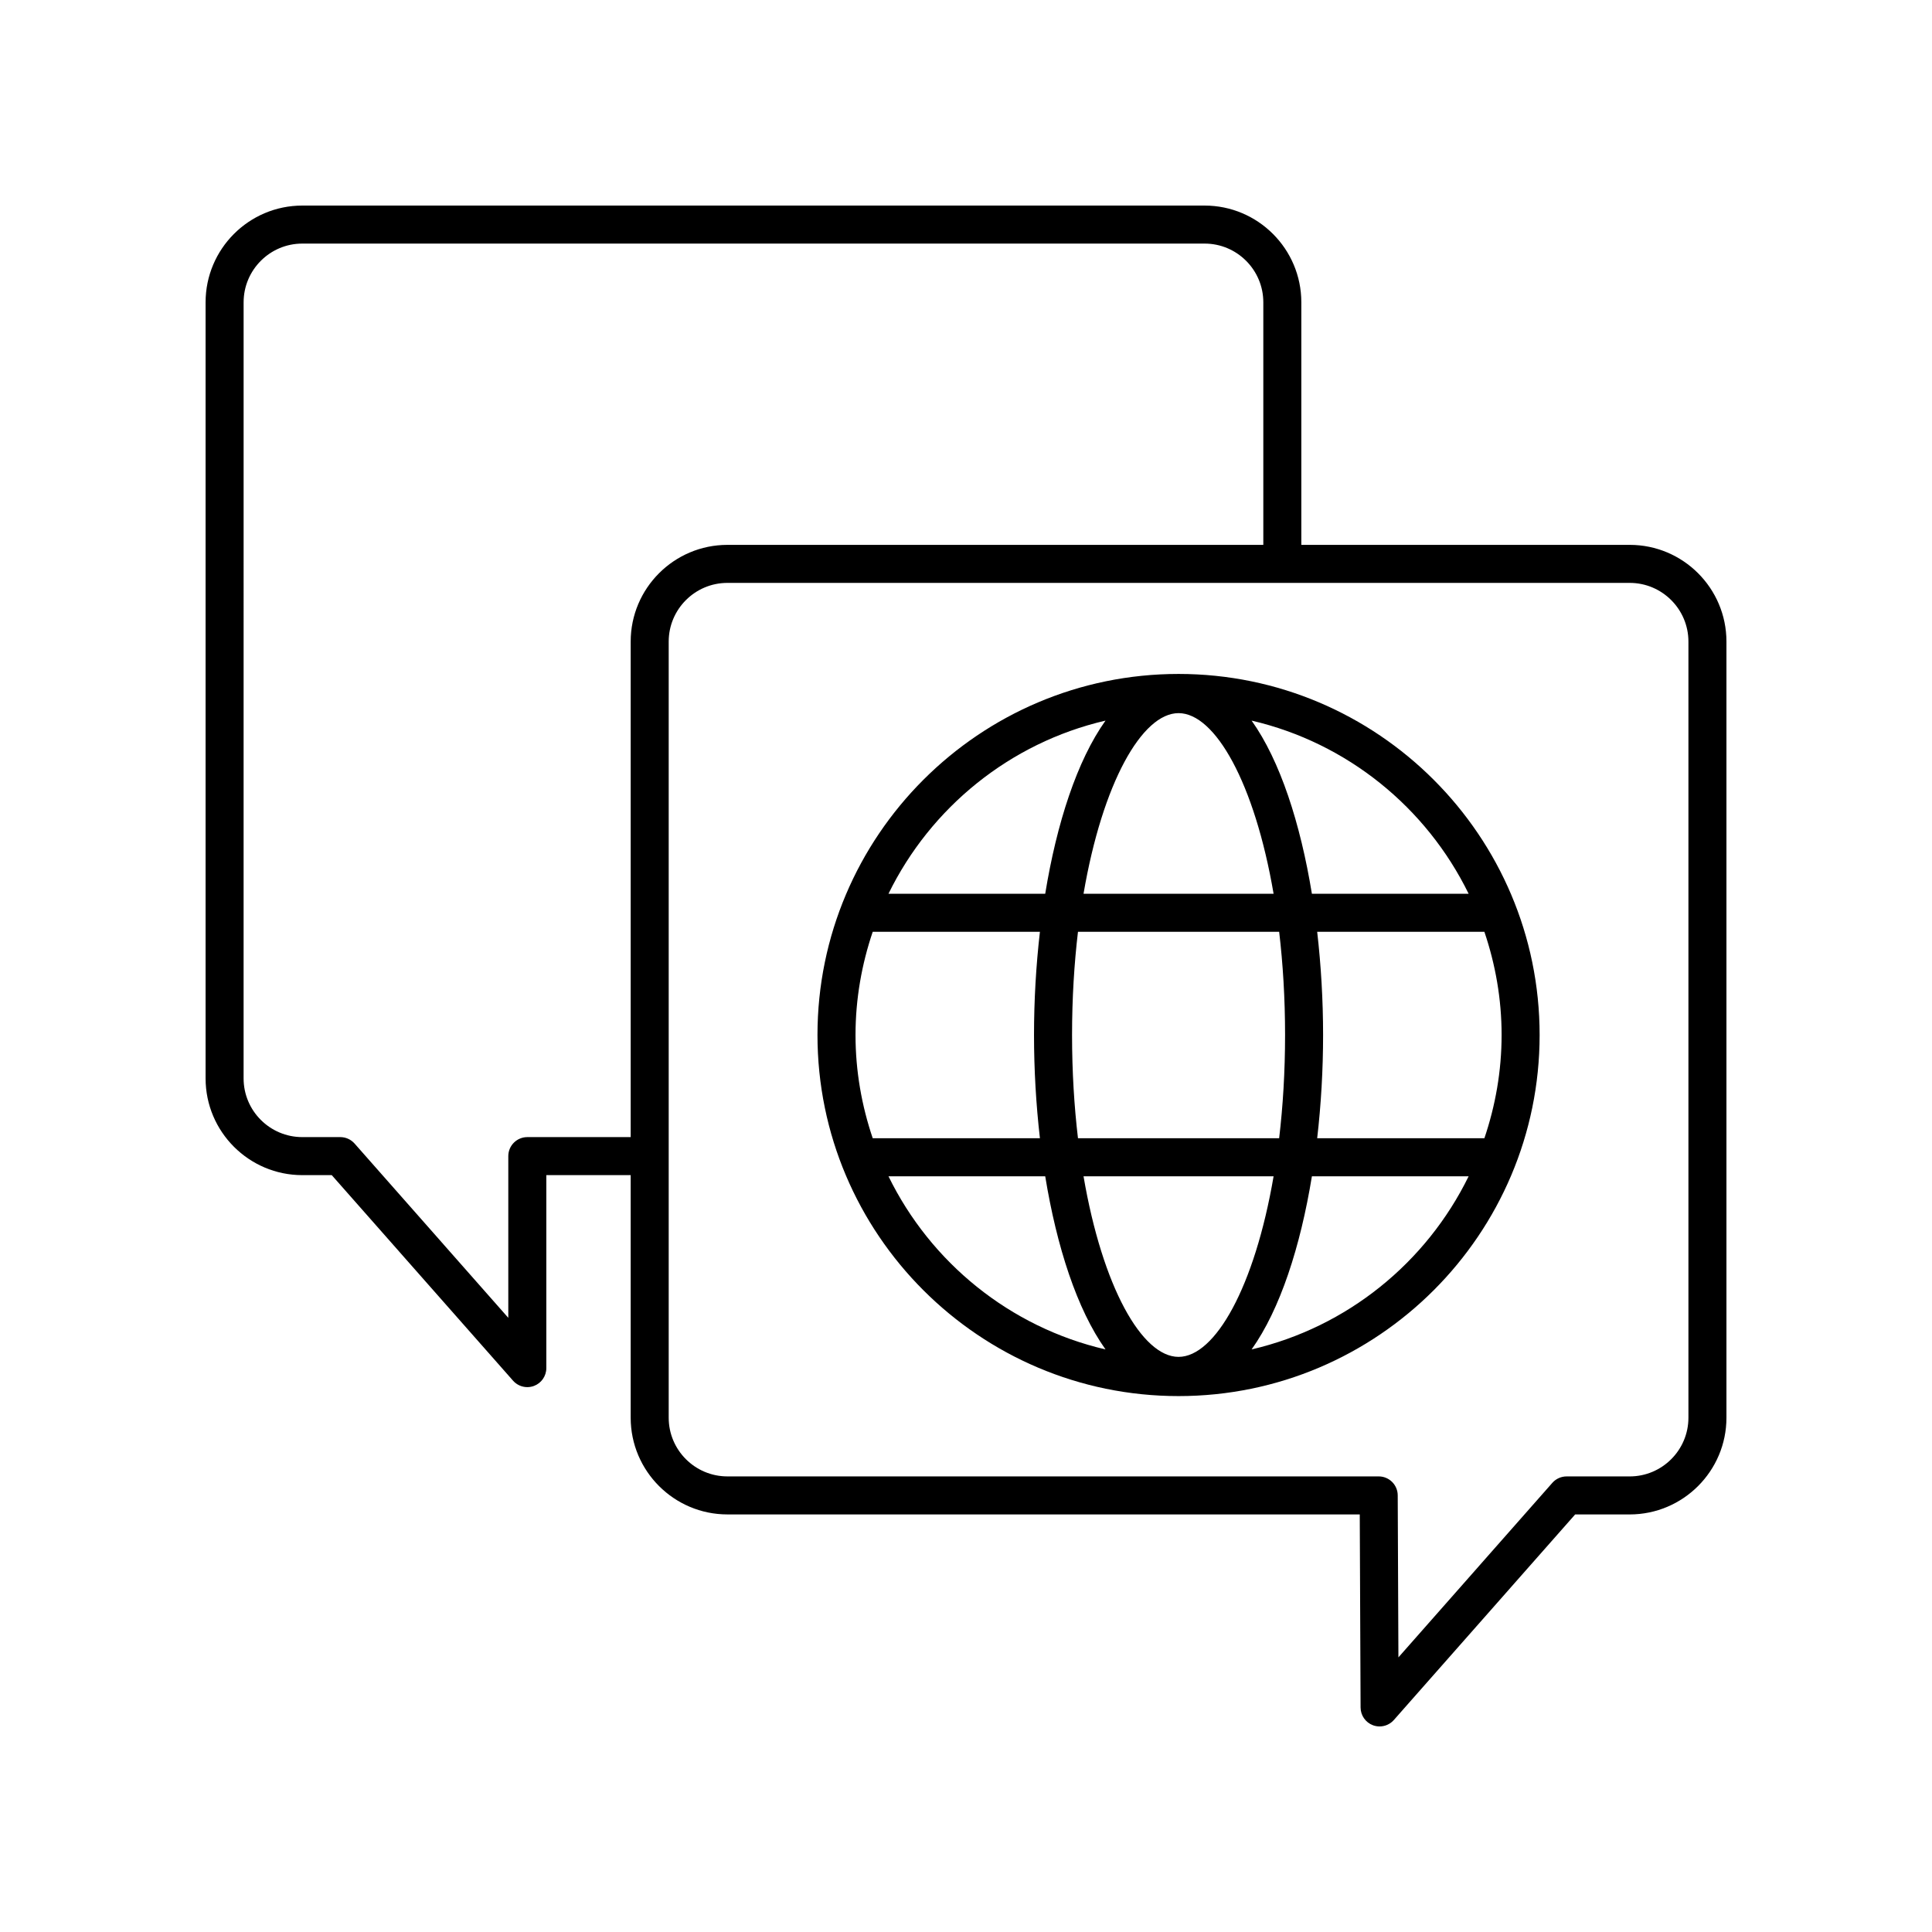
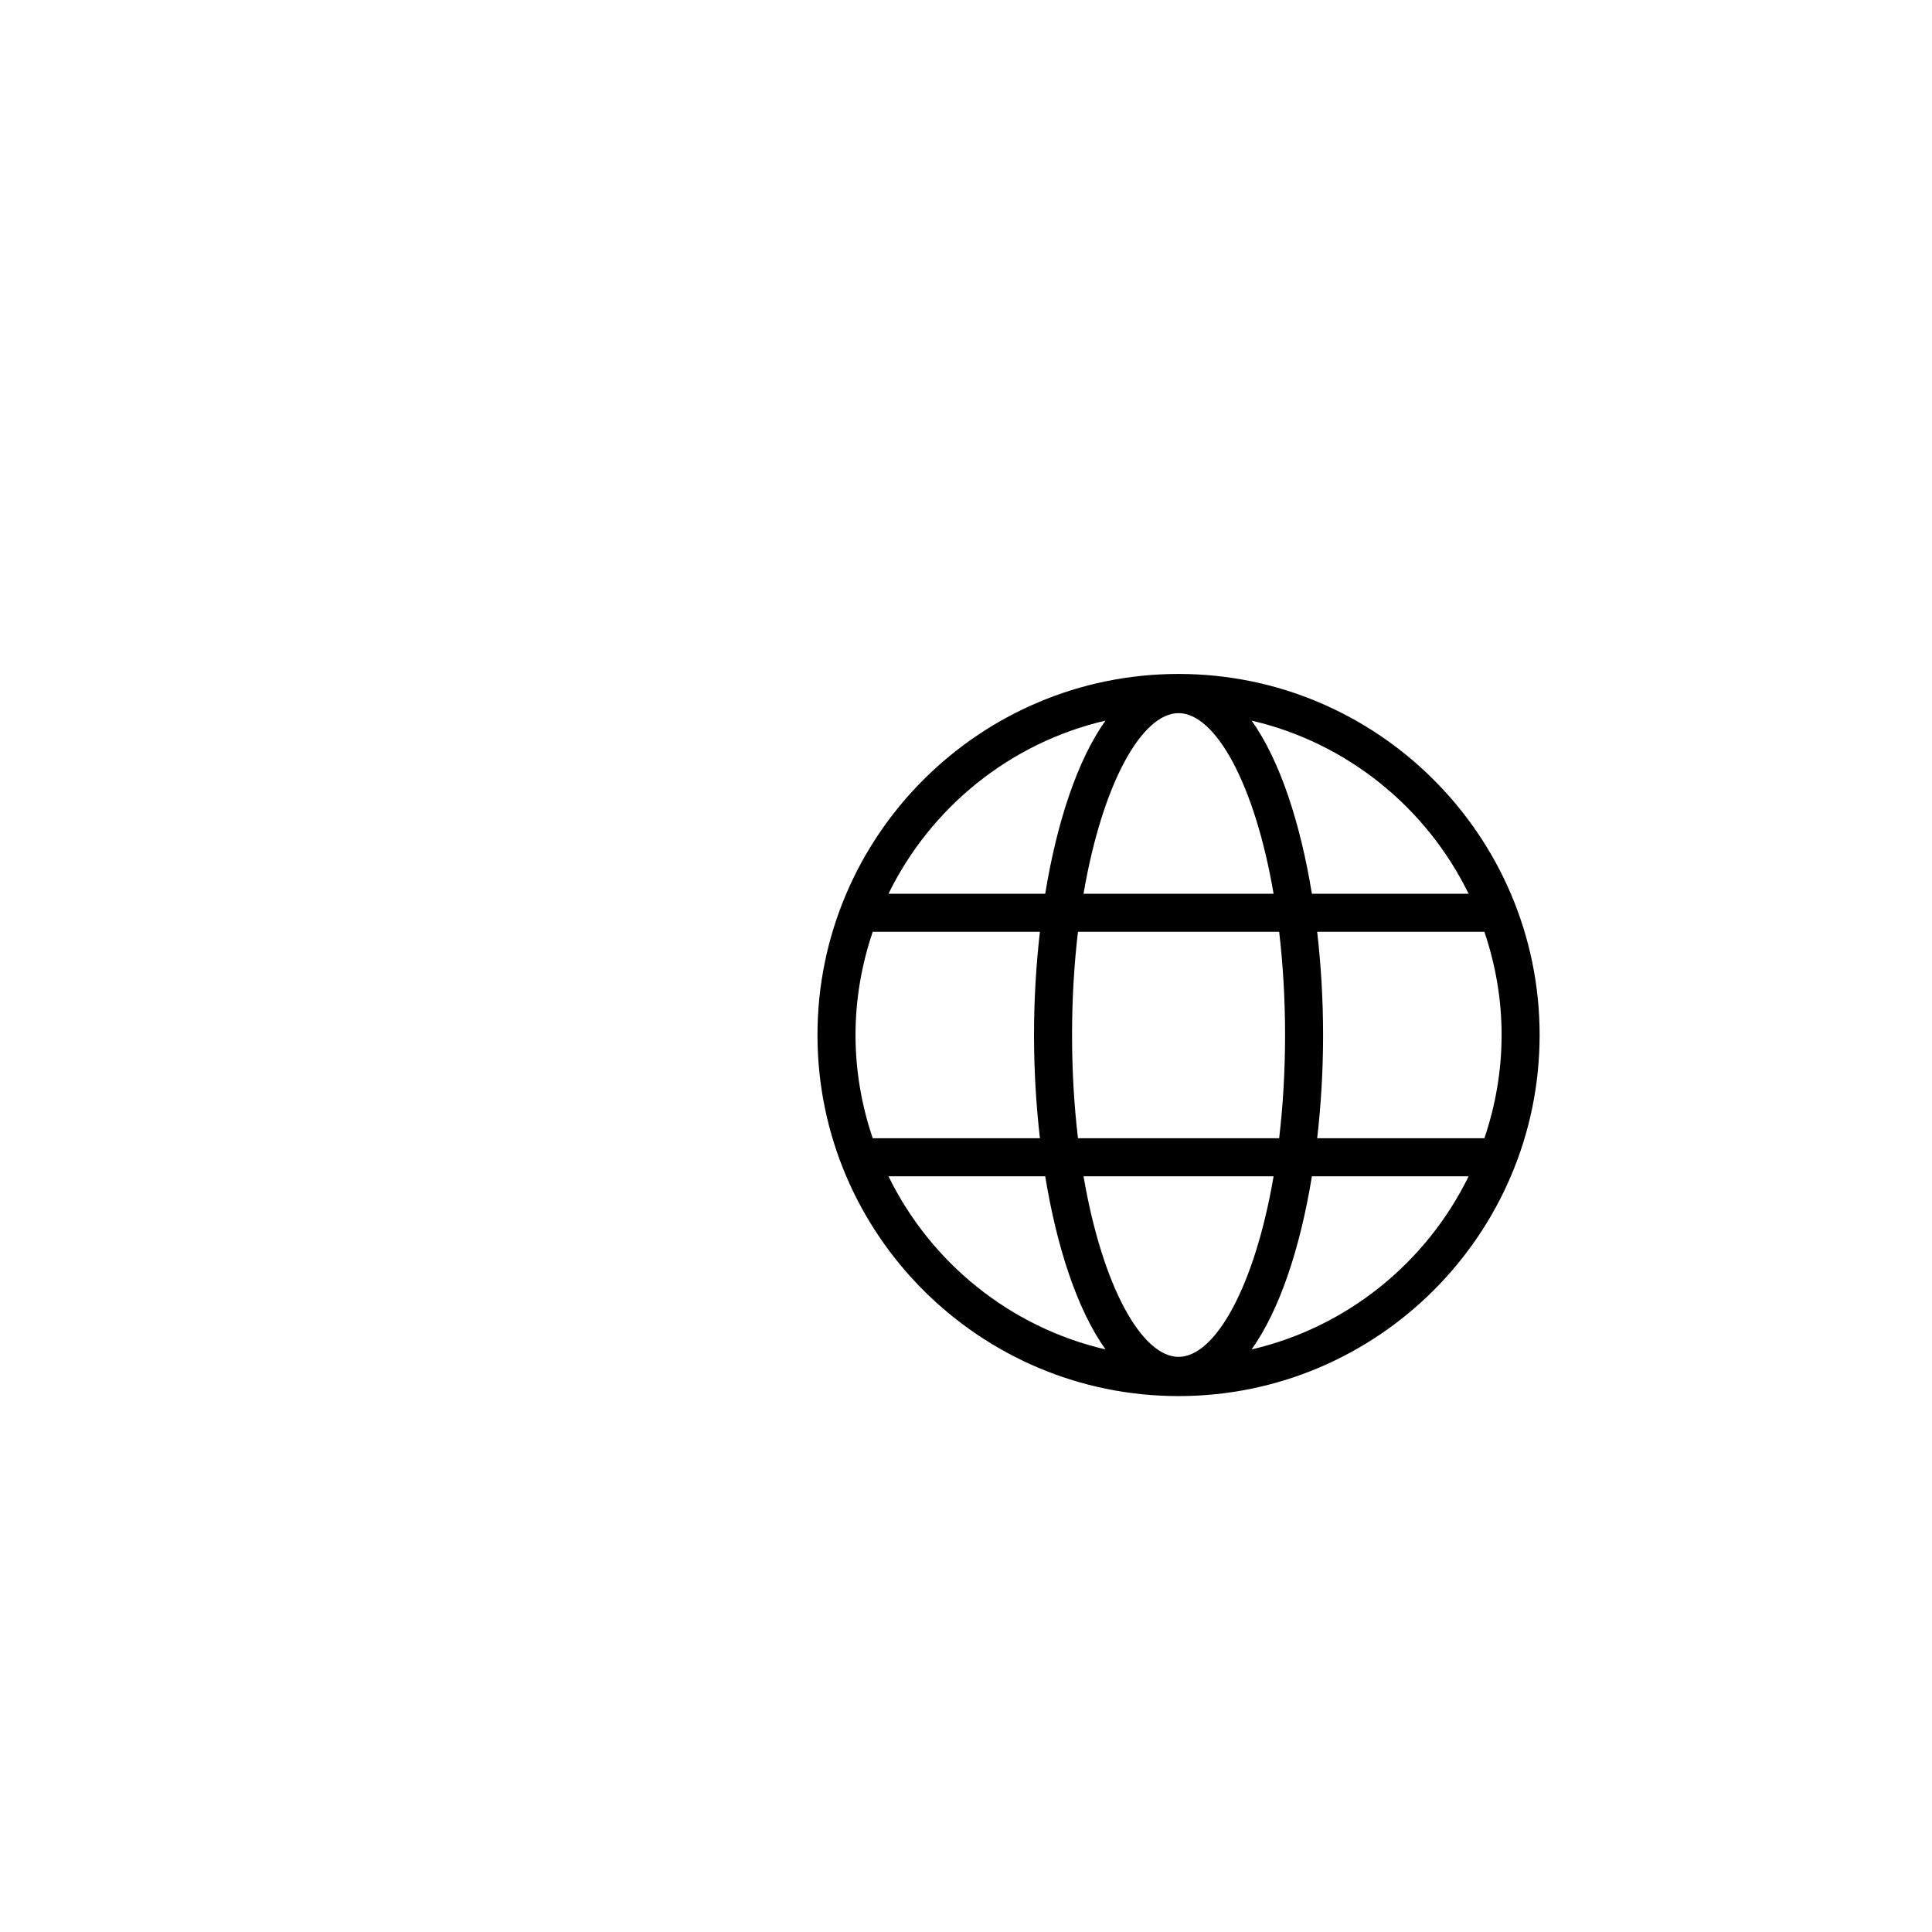
<svg xmlns="http://www.w3.org/2000/svg" fill="#000000" width="800px" height="800px" version="1.1" viewBox="144 144 512 512">
  <g>
-     <path d="m224.11 455.42h7.805l48.051 54.48c0.977 1.105 2.363 1.703 3.777 1.703 0.598 0 1.199-0.105 1.781-0.324 1.961-0.742 3.258-2.617 3.258-4.715v-51.145h22.355v64.289c0 14.133 11.5 25.629 25.633 25.629h167.58l0.219 51.172c0.012 2.09 1.309 3.957 3.266 4.695 0.582 0.215 1.18 0.32 1.773 0.32 1.418 0 2.805-0.602 3.777-1.703l48.051-54.48h14.453c14.137-0.004 25.637-11.504 25.637-25.637v-205.68c0-14.133-11.5-25.629-25.633-25.629h-87.027v-64.285c0-14.137-11.5-25.633-25.633-25.633h-239.12c-14.133 0-25.629 11.496-25.629 25.633v205.68c0 14.133 11.496 25.633 25.629 25.633zm367.34-141.39v205.68c0 8.578-6.981 15.555-15.559 15.555h-16.727c-1.445 0-2.82 0.621-3.777 1.703l-40.793 46.254-0.184-42.945c-0.012-2.773-2.262-5.016-5.039-5.016h-172.6c-8.578 0-15.559-6.977-15.559-15.555v-205.68c0-8.578 6.981-15.555 15.559-15.555h239.12c8.582 0.004 15.559 6.981 15.559 15.559zm-382.89-89.918c0-8.578 6.977-15.559 15.555-15.559h239.12c8.578 0 15.555 6.981 15.555 15.559v64.289l-142.02-0.004c-14.137 0-25.633 11.5-25.633 25.629v131.32h-27.395c-2.781 0-5.039 2.254-5.039 5.039v42.855l-40.738-46.188c-0.957-1.082-2.332-1.707-3.777-1.707h-10.078c-8.578 0-15.555-6.977-15.555-15.555z" />
    <path d="m360.64 418.29c0 52.762 42.926 95.688 95.688 95.688s95.688-42.926 95.688-95.688-42.926-95.688-95.688-95.688-95.688 42.926-95.688 95.688zm181.3 0c0 9.574-1.648 18.758-4.562 27.359h-44.312c1.035-8.969 1.566-18.219 1.566-27.359s-0.535-18.395-1.566-27.359h44.309c2.918 8.605 4.566 17.785 4.566 27.359zm-57.383 0c0 9.75-0.57 18.902-1.57 27.359h-53.312c-1-8.457-1.57-17.613-1.57-27.359 0-9.75 0.57-18.902 1.57-27.359h53.316c0.996 8.457 1.566 17.613 1.566 27.359zm-28.227 85.297c-9.691 0-20.16-18.516-25.184-47.859h50.371c-5.027 29.344-15.496 47.859-25.188 47.859zm-85.609-85.297c0-9.574 1.648-18.758 4.562-27.359h44.309c-1.035 8.969-1.566 18.219-1.566 27.359s0.535 18.395 1.566 27.359h-44.309c-2.914-8.602-4.562-17.781-4.562-27.359zm60.426-37.438c5.023-29.348 15.492-47.863 25.184-47.863s20.16 18.516 25.184 47.863zm5.824-45.883c-7.551 10.602-12.926 27.215-15.977 45.883h-41.535c11.172-22.848 32.176-39.992 57.512-45.883zm-57.512 120.76h41.535c3.051 18.668 8.426 35.285 15.98 45.883-25.34-5.887-46.344-23.031-57.516-45.883zm96.23 45.883c7.551-10.602 12.93-27.215 15.98-45.883h41.535c-11.18 22.852-32.18 39.996-57.516 45.883zm57.512-120.76h-41.535c-3.051-18.668-8.426-35.281-15.977-45.883 25.336 5.891 46.336 23.035 57.512 45.883z" />
  </g>
</svg>